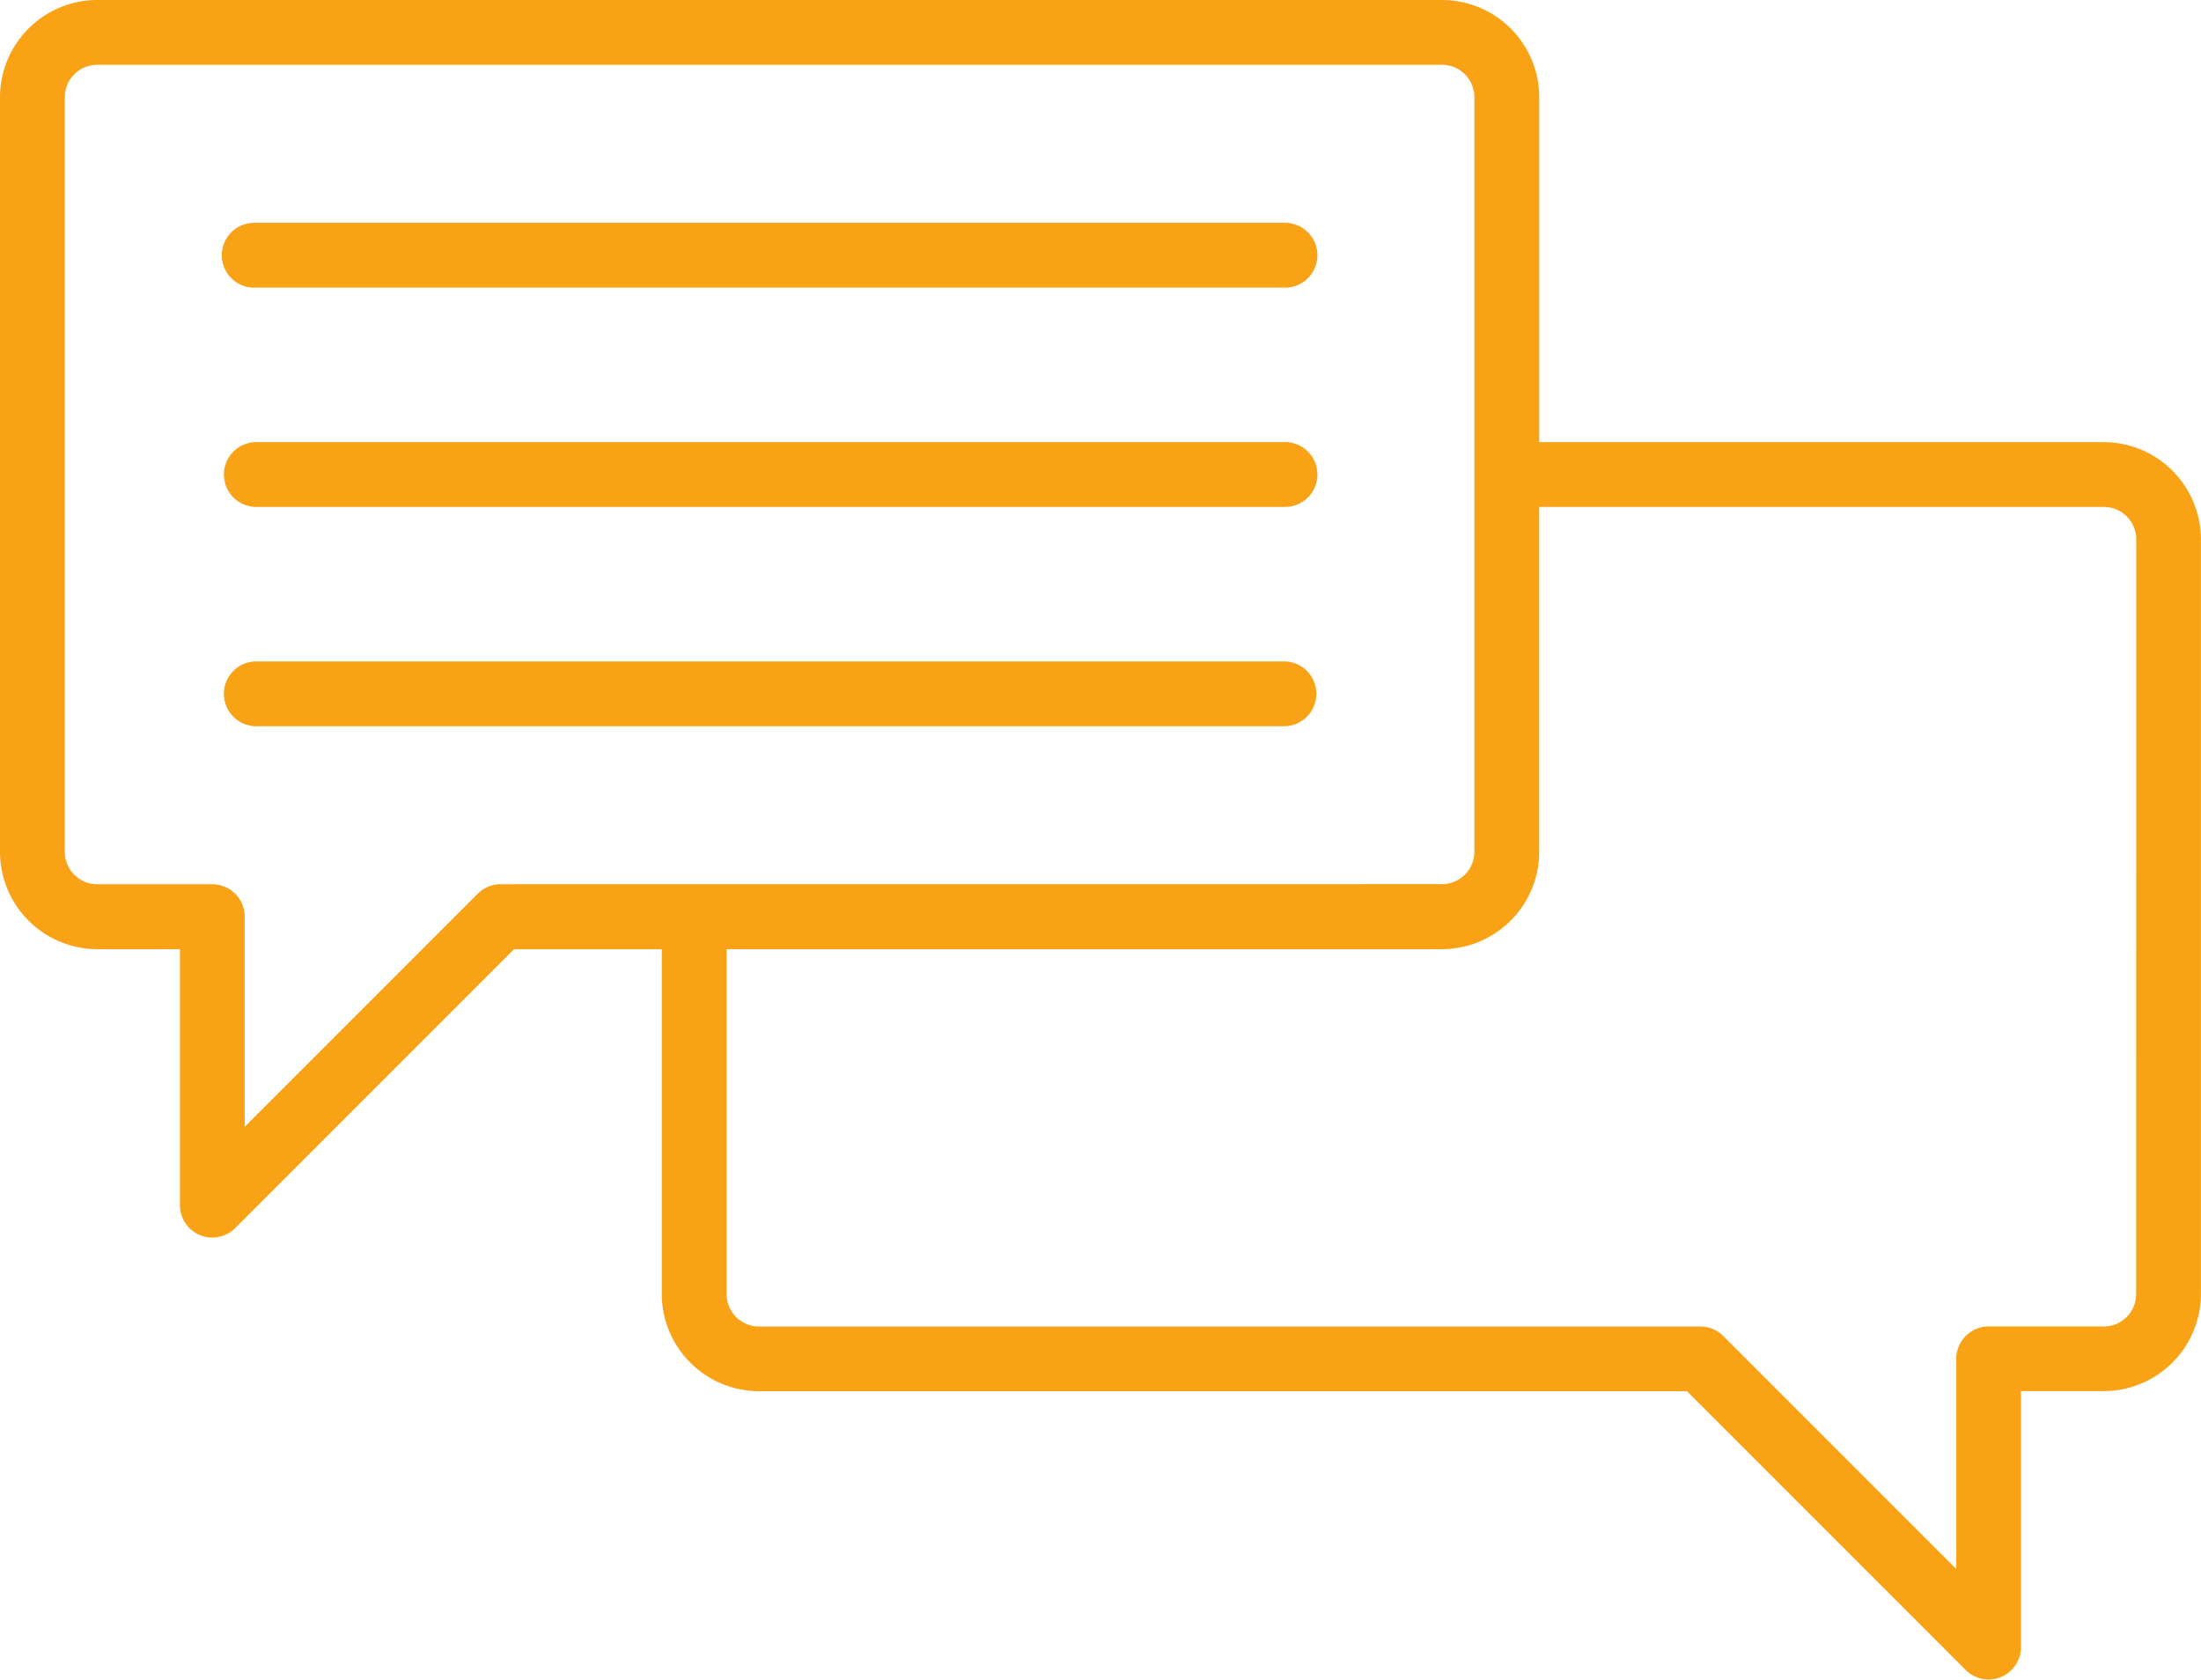
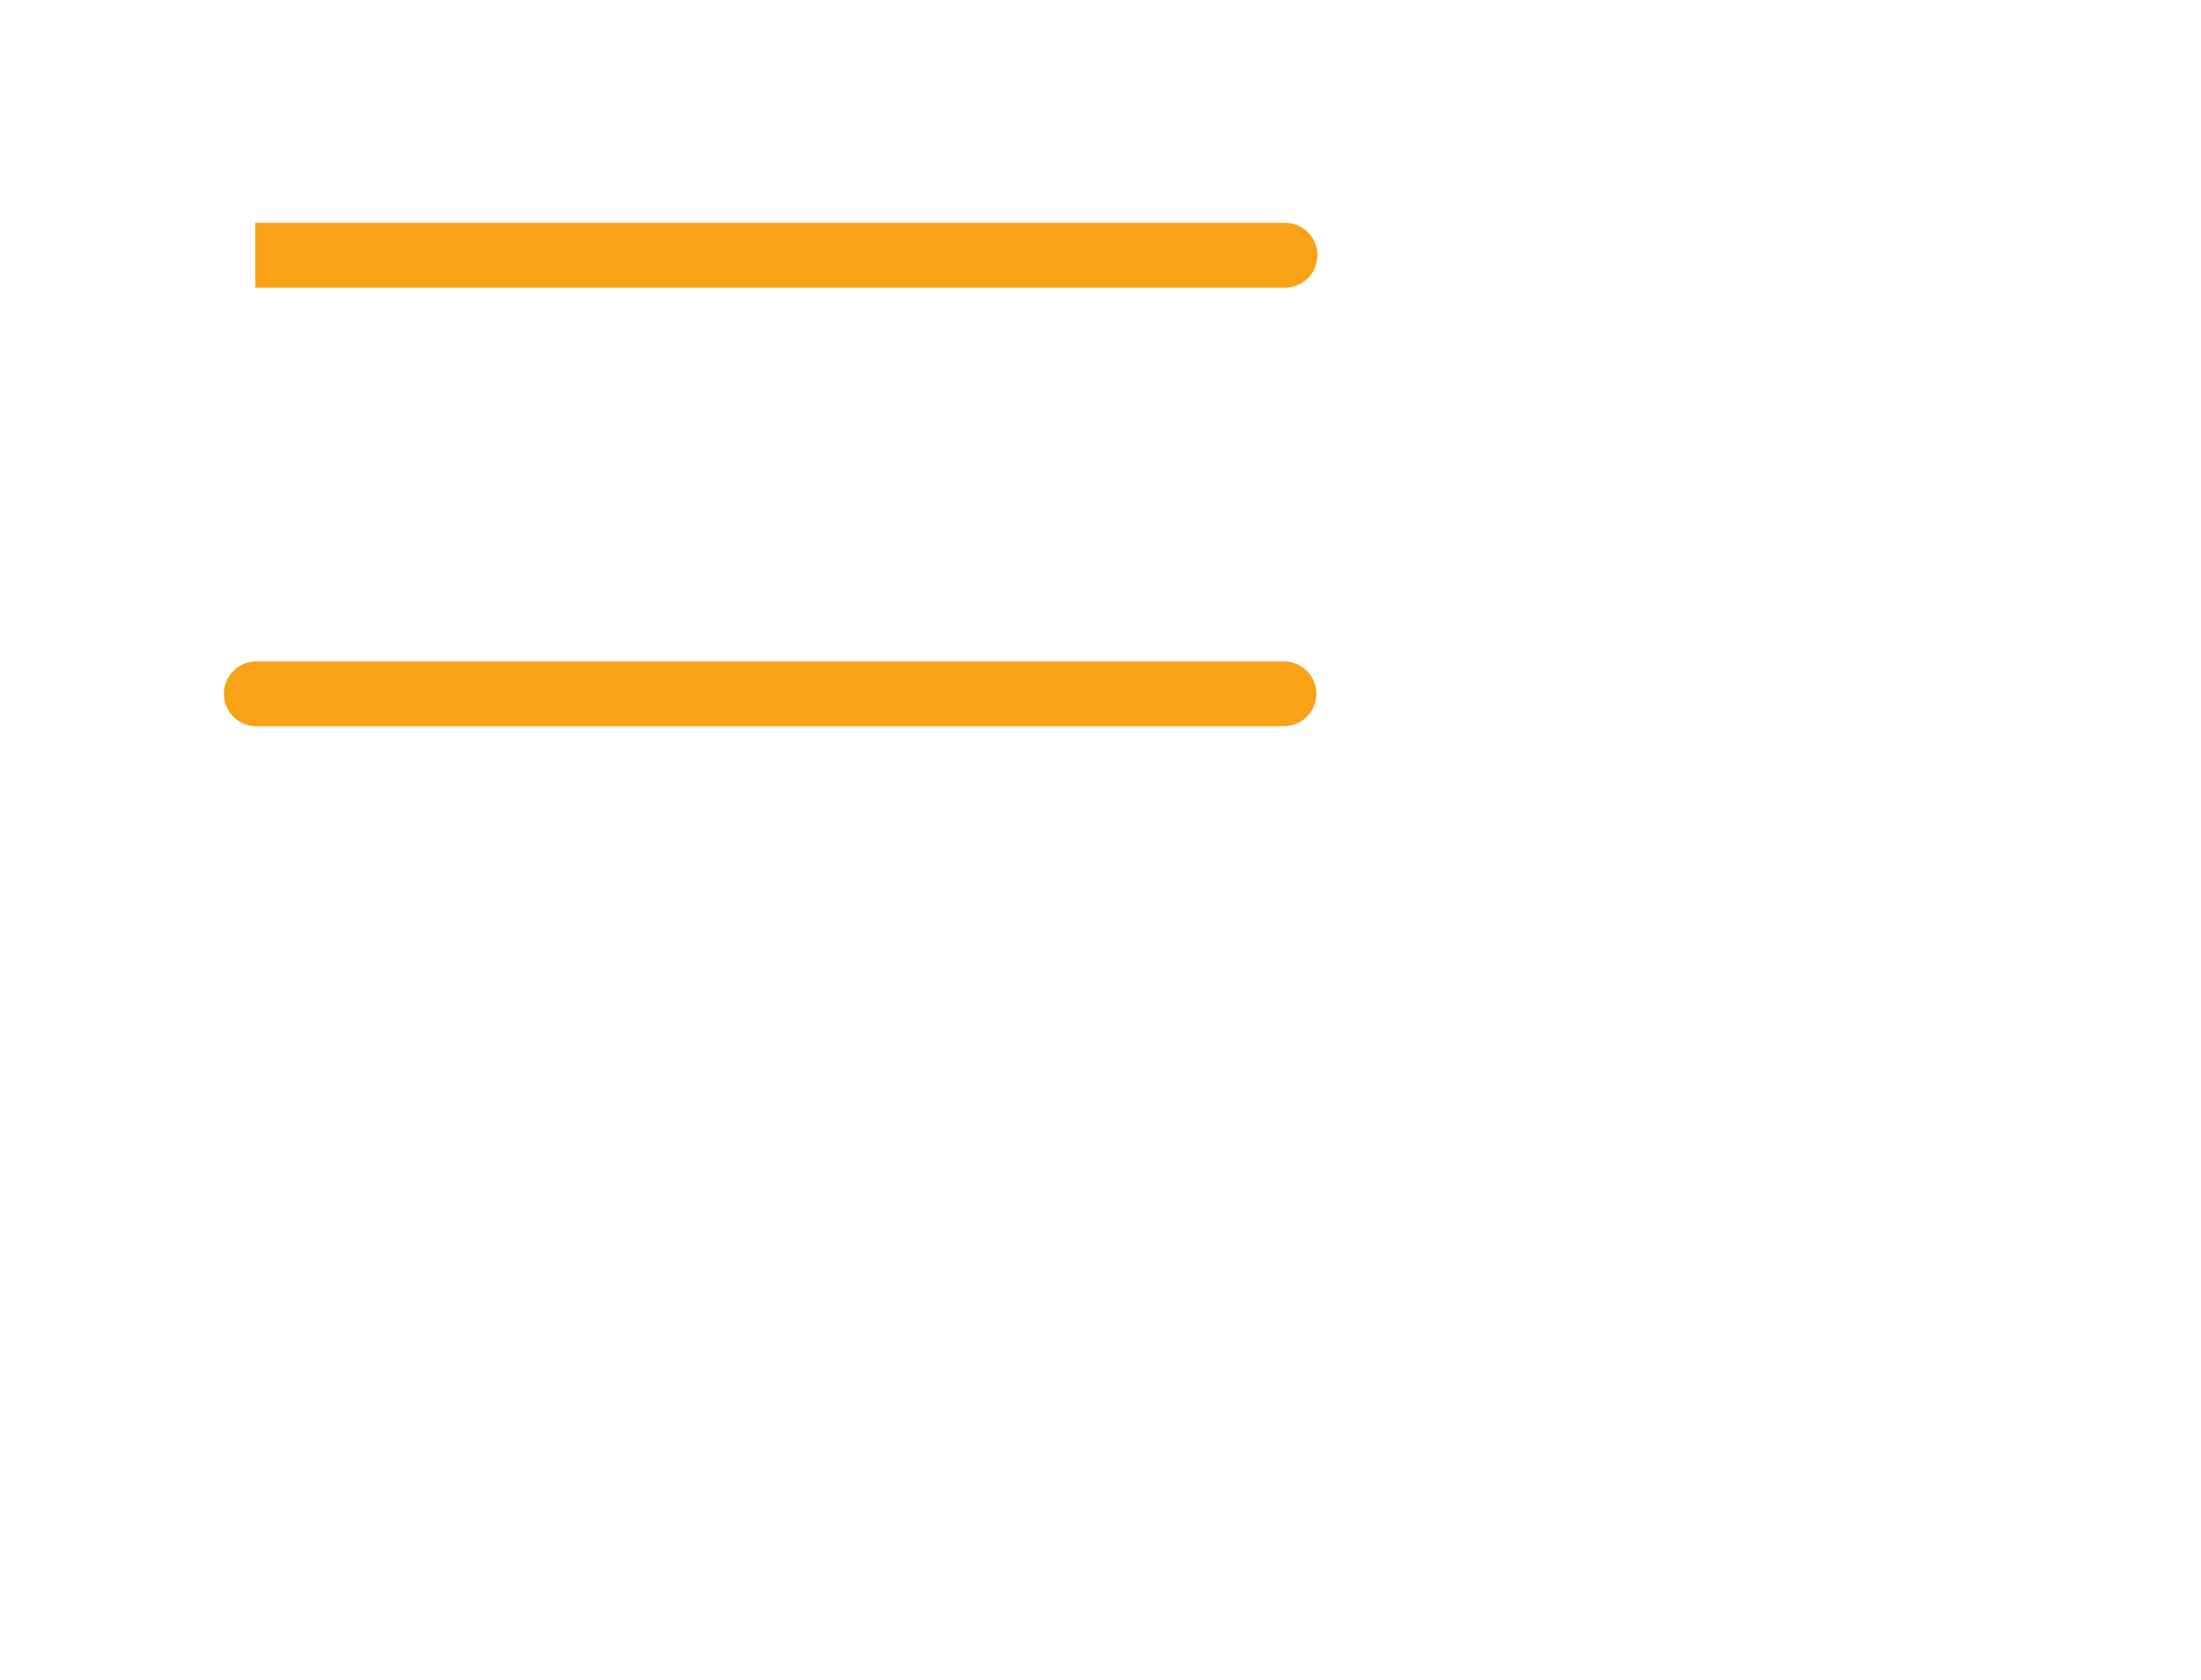
<svg xmlns="http://www.w3.org/2000/svg" width="65.53" height="50" viewBox="0 0 65.53 50">
  <g id="chat" transform="translate(-4.556 -18.644)">
-     <path id="Tracciato_85" data-name="Tracciato 85" d="M17.558,32.609H48.185a.965.965,0,1,0,0-1.929H17.558a.965.965,0,1,0,0,1.929Z" transform="translate(-5.402 -5.402)" fill="#f9a216" />
-     <path id="Tracciato_86" data-name="Tracciato 86" d="M17.558,44.452H48.185a.965.965,0,1,0,0-1.929H17.558a.965.965,0,0,0,0,1.929Z" transform="translate(-5.402 -10.717)" fill="#f9a216" />
+     <path id="Tracciato_85" data-name="Tracciato 85" d="M17.558,32.609H48.185a.965.965,0,1,0,0-1.929H17.558Z" transform="translate(-5.402 -5.402)" fill="#f9a216" />
    <path id="Tracciato_87" data-name="Tracciato 87" d="M49.149,55.331a.964.964,0,0,0-.965-.965H17.558a.965.965,0,0,0,0,1.929H48.185A.965.965,0,0,0,49.149,55.331Z" transform="translate(-5.402 -16.032)" fill="#f9a216" />
-     <path id="Tracciato_88" data-name="Tracciato 88" d="M67.192,31.806H50.384V21.538a2.9,2.9,0,0,0-2.894-2.894H7.45a2.9,2.9,0,0,0-2.894,2.894V44A2.9,2.9,0,0,0,7.45,46.9H9.913v7.62a.964.964,0,0,0,1.646.682l8.3-8.3h4.4V57.165a2.9,2.9,0,0,0,2.894,2.894H54.78l8.3,8.3a.965.965,0,0,0,1.647-.682v-7.62h2.463a2.9,2.9,0,0,0,2.894-2.894V34.7a2.9,2.9,0,0,0-2.894-2.894ZM19.462,44.967a.962.962,0,0,0-.682.283l-6.938,6.938V45.933a.965.965,0,0,0-.965-.965H7.45A.966.966,0,0,1,6.485,44V21.538a.966.966,0,0,1,.965-.965H47.488a.966.966,0,0,1,.965.965V44a.966.966,0,0,1-.965.965Zm48.694,12.2a.966.966,0,0,1-.965.965H63.765a.965.965,0,0,0-.965.965v6.256l-6.938-6.937a.965.965,0,0,0-.682-.282H27.154a.966.966,0,0,1-.965-.965V46.9h21.3A2.9,2.9,0,0,0,50.382,44V33.735H67.193a.966.966,0,0,1,.965.965Z" fill="#f9a216" />
  </g>
</svg>